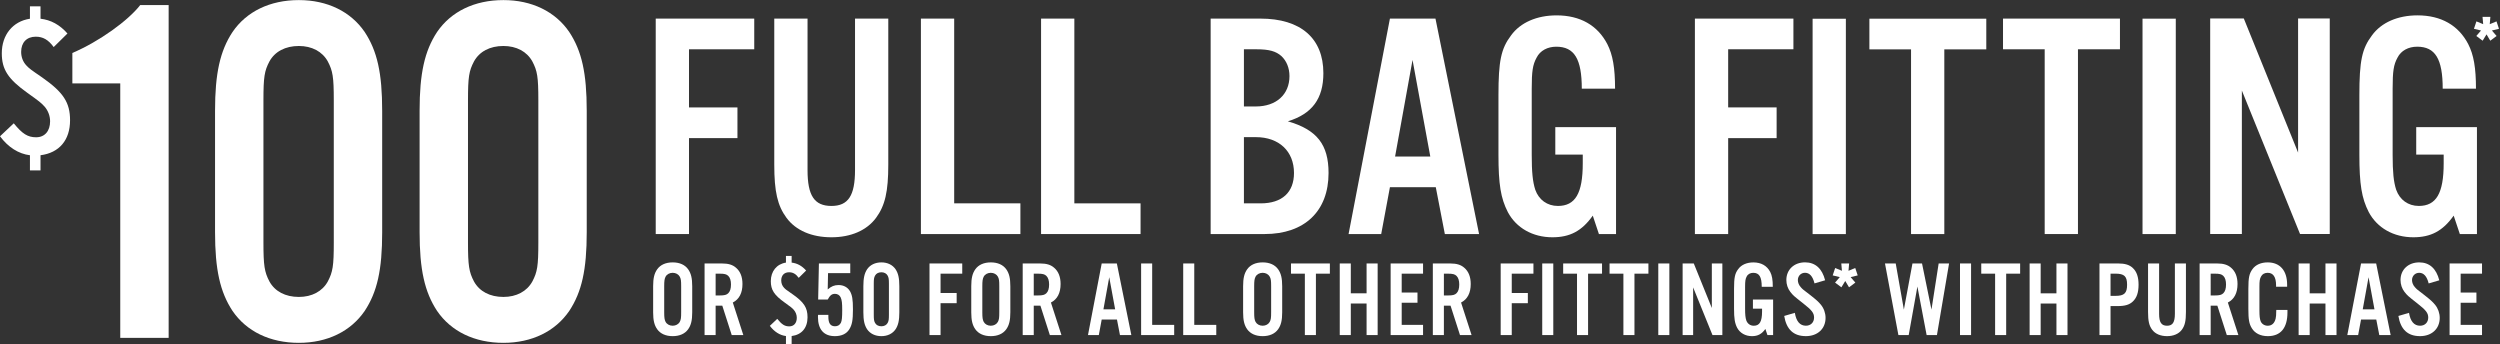
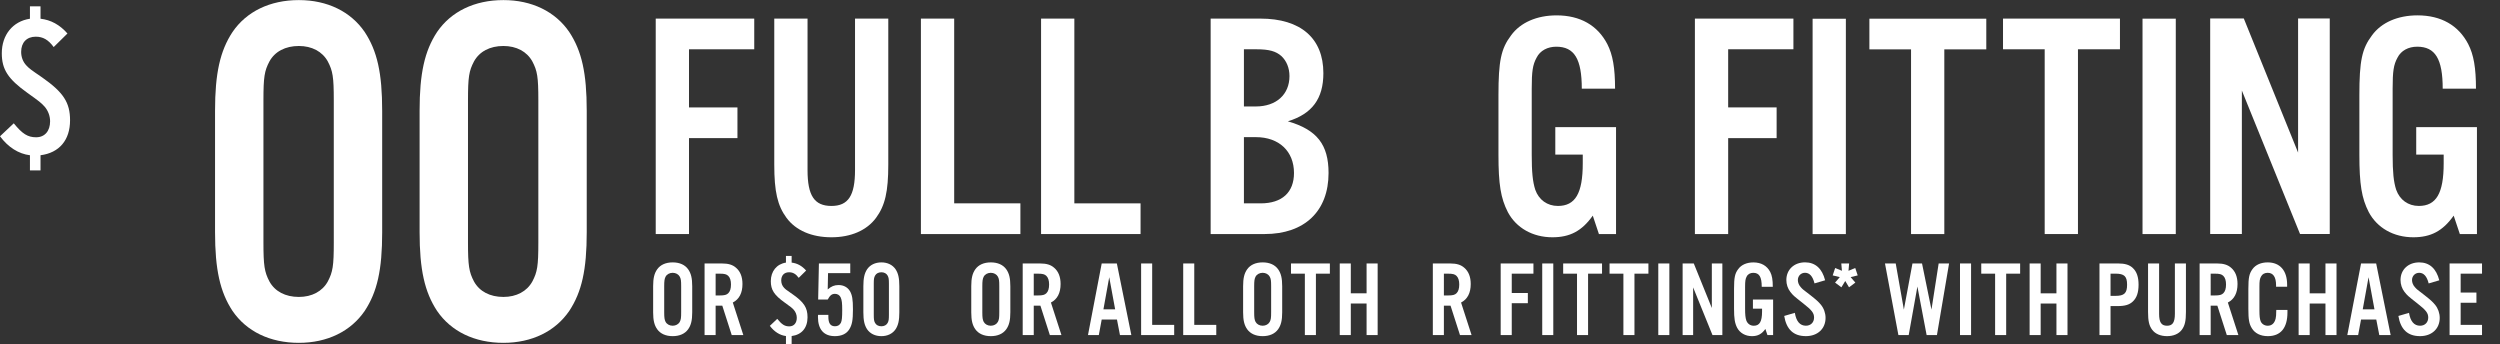
<svg xmlns="http://www.w3.org/2000/svg" viewBox="0 0 3210.573 442.027" height="442.027" width="3210.573" xml:space="preserve" id="svg2" version="1.1">
  <rect x="0" y="0" width="3210.573" height="442.027" fill="#333333" stroke="none" />
  <defs id="defs6" />
  <g transform="matrix(1.333,0,0,-1.333,0,442.027)" id="g10">
    <g transform="scale(0.1)" id="g12">
-       <path id="path14" style="fill:#ffffff;fill-opacity:1;fill-rule:nonzero;stroke:none" d="M 1624.78,61.191 H 1158.54 V 2512.53 H 697.121 v 293.19 c 259.555,110.56 538.329,312.44 653.689,461.44 h 273.97 V 61.191" />
      <path id="path16" style="fill:#ffffff;fill-opacity:1;fill-rule:nonzero;stroke:none" d="m 2538.01,979.238 c 0,-221.097 9.61,-283.597 57.68,-374.918 52.86,-96.129 153.82,-149 283.59,-149 124.96,0 225.91,52.871 278.78,149 48.06,91.321 57.67,149.012 57.67,374.918 V 2349.1 c 0,225.91 -9.61,283.6 -57.67,374.92 -52.87,96.13 -153.82,149 -278.78,149 -129.77,0 -230.73,-52.87 -283.59,-149 -48.07,-91.32 -57.68,-149.01 -57.68,-374.92 z m 1143.96,100.932 c 0,-365.291 -48.06,-576.779 -168.23,-759.432 C 3379.16,123.66 3153.25,13.121 2879.28,13.121 2600.49,13.121 2374.59,123.66 2240,320.738 2119.83,503.391 2071.77,719.68 2071.77,1080.17 v 1168 c 0,360.49 48.06,576.79 168.23,759.43 134.59,197.08 360.49,307.62 639.28,307.62 273.97,0 499.88,-110.54 634.46,-307.62 120.17,-182.64 168.23,-394.14 168.23,-759.43 v -1168" />
      <path id="path18" style="fill:#ffffff;fill-opacity:1;fill-rule:nonzero;stroke:none" d="m 4508.7,979.238 c 0,-221.097 9.61,-283.597 57.68,-374.918 52.86,-96.129 153.81,-149 283.59,-149 124.96,0 225.91,52.871 278.78,149 48.06,91.321 57.67,149.012 57.67,374.918 V 2349.1 c 0,225.91 -9.61,283.6 -57.67,374.92 -52.87,96.13 -153.82,149 -278.78,149 -129.78,0 -230.73,-52.87 -283.59,-149 -48.07,-91.32 -57.68,-149.01 -57.68,-374.92 z m 1143.96,100.932 c 0,-365.291 -48.06,-576.779 -168.23,-759.432 C 5349.85,123.66 5123.94,13.121 4849.97,13.121 c -278.79,0 -504.7,110.539 -639.28,307.617 -120.17,182.653 -168.23,398.942 -168.23,759.432 v 1168 c 0,360.49 48.06,576.79 168.23,759.43 134.58,197.08 360.49,307.62 639.28,307.62 273.97,0 499.88,-110.54 634.46,-307.62 120.17,-182.64 168.23,-394.14 168.23,-759.43 v -1168" />
      <path id="path20" style="fill:#ffffff;fill-opacity:1;fill-rule:nonzero;stroke:none" d="M 390.328,3254.81 V 3135.6 c 99.992,-11.55 184.598,-57.7 259.574,-142.3 L 517.234,2862.57 c -51.91,71.13 -103.824,99.97 -173.054,99.97 -86.52,0 -140.364,-55.76 -140.364,-146.13 0,-49.99 17.305,-96.14 49.997,-130.75 28.843,-30.76 42.3,-40.39 151.906,-115.36 205.726,-144.21 269.183,-242.27 269.183,-413.41 0,-190.36 -103.824,-313.42 -284.574,-336.49 V 1674.26 H 288.422 V 1820.4 C 178.816,1833.86 78.844,1897.31 0,2003.07 l 132.668,124.97 c 82.691,-101.91 134.602,-134.58 215.359,-134.58 82.688,0 134.602,59.6 134.602,153.82 0,51.91 -19.238,101.9 -51.914,140.36 -32.692,36.54 -51.93,51.91 -165.36,132.67 -188.445,134.6 -248.05,226.9 -248.05,382.63 0,176.9 105.754,307.66 271.117,332.66 v 119.21 h 101.906" />
      <path id="path22" style="fill:#ffffff;fill-opacity:1;fill-rule:nonzero;stroke:none" d="m 6637.88,1061.2 h -320.53 v 2075.64 h 949.13 v -295.63 h -628.6 v -560.16 h 466.79 V 1985.42 H 6637.88 V 1061.2" />
      <path id="path24" style="fill:#ffffff;fill-opacity:1;fill-rule:nonzero;stroke:none" d="M 8557.9,3136.84 V 1730.26 c 0,-261.41 -31.12,-395.21 -118.25,-513.46 -90.24,-121.37 -242.73,-186.72 -429.44,-186.72 -189.82,0 -342.31,65.35 -432.56,186.72 -87.12,118.25 -118.25,252.05 -118.25,513.46 v 1406.58 h 320.53 V 1677.36 c 0,-245.84 65.35,-345.42 230.28,-345.42 161.81,0 227.18,99.58 227.18,345.42 v 1459.48 h 320.51" />
      <path id="path26" style="fill:#ffffff;fill-opacity:1;fill-rule:nonzero;stroke:none" d="m 9192.75,1356.82 h 637.94 V 1061.2 h -958.47 v 2075.64 h 320.53 V 1356.82" />
      <path id="path28" style="fill:#ffffff;fill-opacity:1;fill-rule:nonzero;stroke:none" d="m 10350.4,1356.82 h 637.9 V 1061.2 h -958.5 v 2075.64 h 320.6 V 1356.82" />
      <path id="path30" style="fill:#ffffff;fill-opacity:1;fill-rule:nonzero;stroke:none" d="m 12145.9,1356.82 c 205.4,0 320.6,105.82 320.6,292.53 0,208.49 -143.2,345.42 -367.2,345.42 h -115.2 v -637.95 z m -46.6,933.58 c 196,0 323.6,115.14 323.6,292.51 0,77.81 -28,146.27 -77.8,192.95 -52.9,46.68 -118.2,65.35 -239.6,65.35 h -121.4 V 2290.4 Z m -435.7,846.44 h 479.3 c 388.9,0 606.7,-189.84 606.7,-525.91 0,-245.86 -108.8,-392.11 -342.2,-463.67 280,-80.93 392.1,-224.07 392.1,-497.91 0,-367.2 -230.3,-588.15 -616.2,-588.15 h -519.7 v 2075.64" />
-       <path id="path32" style="fill:#ffffff;fill-opacity:1;fill-rule:nonzero;stroke:none" d="m 13608.6,2738.51 -168.1,-930.46 h 339.2 z m -217.9,-1226.08 -84,-451.23 h -314.3 l 398.3,2075.64 h 438.8 l 420.1,-2075.64 h -329.8 l -87.2,451.23 h -441.9" />
      <path id="path34" style="fill:#ffffff;fill-opacity:1;fill-rule:nonzero;stroke:none" d="M 15569.1,2091.24 V 1061.2 h -165 l -59.1,177.37 c -105.8,-149.37 -221,-208.49 -389,-208.49 -189.8,0 -348.5,90.24 -429.4,242.72 -68.5,133.81 -90.3,267.63 -90.3,553.93 v 572.57 c 0,329.88 24.9,448.12 121.4,575.72 90.2,124.47 248.9,192.93 438.8,192.93 227.1,0 395.2,-96.47 488.6,-276.95 52.8,-102.7 74.6,-230.28 74.6,-429.44 h -320.5 c 0,286.28 -71.6,404.53 -245.9,404.53 -84,0 -155.5,-37.32 -189.8,-105.79 -37.3,-68.46 -46.7,-130.7 -46.7,-298.74 v -634.83 c 0,-171.16 9.4,-261.4 34.3,-339.21 34.2,-96.46 115.1,-155.58 217.8,-155.58 168.1,0 239.6,121.35 239.6,410.76 v 84.03 H 14984 v 264.51 h 585.1" />
      <g transform="scale(1.06)" id="g36">
        <path id="path38" style="fill:#ffffff;fill-opacity:1;fill-rule:nonzero;stroke:none" d="m 15707,1001.16 h -302.4 v 1958.2 h 895.4 v -278.9 h -593 V 2152 h 440.4 V 1873.09 H 15707 v -871.93" />
      </g>
      <g transform="scale(1.091)" id="g40">
        <path id="path42" style="fill:#ffffff;fill-opacity:1;fill-rule:nonzero;stroke:none" d="m 16300,972.264 h -293.7 V 2873.95 H 16300 V 972.264" />
      </g>
      <g transform="scale(1.174)" id="g44">
        <path id="path46" style="fill:#ffffff;fill-opacity:1;fill-rule:nonzero;stroke:none" d="m 15955.5,903.667 h -273 V 2419.44 h -341.8 v 251.74 h 959.3 v -251.74 h -344.5 V 903.667" />
      </g>
      <g transform="scale(1.253)" id="g48">
        <path id="path50" style="fill:#ffffff;fill-opacity:1;fill-rule:nonzero;stroke:none" d="m 15977.1,846.939 h -255.8 V 2267.56 h -320.4 v 235.94 h 899.1 v -235.94 h -322.9 V 846.939" />
      </g>
      <g transform="scale(1.286)" id="g52">
        <path id="path54" style="fill:#ffffff;fill-opacity:1;fill-rule:nonzero;stroke:none" d="m 16300,824.942 h -249.2 V 2438.47 H 16300 V 824.942" />
      </g>
      <g transform="scale(1.377)" id="g56">
        <path id="path58" style="fill:#ffffff;fill-opacity:1;fill-rule:nonzero;stroke:none" d="m 16300,770.942 h -207.9 l -407,1003.768 V 770.942 h -221.6 V 2278.85 h 235.2 l 379.8,-938.2 v 938.2 H 16300 V 770.942" />
      </g>
      <g transform="scale(1.464)" id="g60">
        <path id="path62" style="fill:#ffffff;fill-opacity:1;fill-rule:nonzero;stroke:none" d="M 16300,1428.5 V 724.893 h -112.6 l -40.5,121.16 c -72.2,-102.033 -150.9,-142.418 -265.6,-142.418 -129.8,0 -238.2,61.643 -293.4,165.801 -46.7,91.403 -61.6,182.814 -61.6,378.384 v 391.12 c 0,225.33 17,306.1 82.8,393.26 61.7,85.03 170.1,131.79 299.8,131.79 155.2,0 269.9,-65.89 333.7,-189.18 36.2,-70.15 51,-157.3 51,-293.35 h -218.9 c 0,195.56 -48.9,276.34 -168,276.34 -57.3,0 -106.2,-25.5 -129.6,-72.27 -25.6,-46.77 -31.9,-89.28 -31.9,-204.07 v -433.64 c 0,-116.92 6.3,-178.56 23.4,-231.71 23.4,-65.894 78.6,-106.276 148.8,-106.276 114.8,0 163.7,82.891 163.7,280.586 v 57.4 h -180.7 v 180.68 h 399.6" />
      </g>
      <g transform="scale(1.477)" id="g64">
-         <path id="path66" style="fill:#ffffff;fill-opacity:1;fill-rule:nonzero;stroke:none" d="m 16137,2057.33 16.1,48.3 44.1,-18.19 -4.2,47.6 h 51.2 l -4.2,-47.6 44.1,18.19 16.1,-48.3 -46.2,-11.21 30.8,-35.71 -41.3,-30.79 -24.5,41.3 -25.3,-41.3 -41.3,30.79 30.8,35.71 -46.2,11.21" />
-       </g>
+         </g>
      <path id="path68" style="fill:#ffffff;fill-opacity:1;fill-rule:nonzero;stroke:none" d="m 6398.97,309.238 c 0,-54.797 3.1,-73.418 13.44,-94.117 12.42,-22.75 38.29,-37.223 68.28,-37.223 29.99,0 55.85,14.473 68.25,37.223 11.38,21.731 13.44,38.277 13.44,94.117 v 247.203 c 0,55.84 -2.06,72.387 -13.44,94.118 -12.4,22.75 -38.26,37.222 -68.25,37.222 -29.99,0 -55.86,-14.472 -68.28,-37.222 -10.34,-20.7 -13.44,-39.321 -13.44,-94.118 z m 269.96,-2.066 c 0,-77.563 -11.4,-124.113 -39.32,-163.41 -31.03,-43.442 -82.73,-66.192 -148.92,-66.192 -66.2,0 -117.92,22.75 -148.94,66.192 -27.93,39.297 -39.3,85.847 -39.3,163.41 v 251.34 c 0,77.558 11.37,124.109 39.3,163.41 31.02,43.437 82.74,66.187 148.94,66.187 66.19,0 117.89,-22.75 148.92,-66.187 27.92,-39.301 39.32,-85.852 39.32,-163.41 v -251.34" />
      <path id="path70" style="fill:#ffffff;fill-opacity:1;fill-rule:nonzero;stroke:none" d="m 6933.75,469.551 c 45.52,0 66.2,5.179 82.75,21.73 17.59,17.59 25.84,45.489 25.84,83.778 0,37.222 -8.25,65.14 -25.84,82.73 -16.55,16.551 -37.23,21.731 -82.75,21.731 h -39.3 V 469.551 Z M 6894.45,87.91 H 6787.93 V 777.77 h 166.51 c 63.09,0 103.42,-12.411 136.53,-41.36 41.36,-35.172 62.05,-87.93 62.05,-156.191 0,-86.867 -31.03,-146.848 -93.09,-178.93 L 7161.29,87.91 h -111.7 l -91.01,283.391 h -64.13 V 87.91" />
      <path id="path72" style="fill:#ffffff;fill-opacity:1;fill-rule:nonzero;stroke:none" d="m 7626.78,850.172 v -64.121 c 53.79,-6.223 99.3,-31.031 139.63,-76.539 l -71.37,-70.34 c -27.92,38.269 -55.85,53.789 -93.07,53.789 -46.54,0 -75.5,-29.992 -75.5,-78.602 0,-26.89 9.31,-51.718 26.88,-70.339 15.52,-16.551 22.76,-21.711 81.71,-62.051 110.67,-77.578 144.79,-130.321 144.79,-222.367 0,-102.403 -55.85,-168.59 -153.07,-181 V 0 h -54.82 v 78.602 c -58.94,7.25 -112.73,41.367 -155.13,98.25 l 71.37,67.238 c 44.46,-54.82 72.39,-72.399 115.84,-72.399 44.46,0 72.38,32.047 72.38,82.75 0,27.918 -10.34,54.797 -27.92,75.5 -17.57,19.649 -27.91,27.918 -88.94,71.348 -101.36,72.41 -133.42,122.051 -133.42,205.832 0,95.149 56.88,165.469 145.82,178.93 v 64.121 h 54.82" />
      <path id="path74" style="fill:#ffffff;fill-opacity:1;fill-rule:nonzero;stroke:none" d="m 8191.54,684.68 h -214.1 l -3.1,-157.211 c 34.12,30.011 64.13,42.41 104.46,42.41 47.58,0 85.84,-20.68 108.59,-56.879 22.77,-38.27 30.01,-81.719 30.01,-177.898 0,-104.461 -8.28,-148.942 -36.2,-193.403 -26.9,-42.418 -74.47,-64.129 -137.57,-64.129 -106.52,0 -163.41,64.129 -163.41,185.121 0,2.09 0,11.399 1.03,19.668 h 99.3 v -17.578 c 0,-63.101 19.65,-92.062 64.11,-92.062 25.86,0 45.51,11.371 56.89,34.14 9.31,19.653 12.42,51.7 12.42,120.993 0,67.226 -3.11,96.207 -14.49,122.046 -9.31,21.731 -29.99,35.172 -54.82,35.172 -29.99,0 -47.57,-13.441 -70.32,-54.82 h -92.05 l 7.24,347.52 h 302.01 v -93.09" />
      <path id="path76" style="fill:#ffffff;fill-opacity:1;fill-rule:nonzero;stroke:none" d="m 8418.08,285.461 c 0,-47.582 2.07,-61.031 12.41,-80.68 11.37,-20.691 33.1,-32.062 61.03,-32.062 26.87,0 48.61,11.371 59.98,32.062 10.34,19.649 12.41,32.071 12.41,80.68 v 294.758 c 0,48.609 -2.07,61.031 -12.41,80.679 -11.37,20.692 -33.11,32.063 -59.98,32.063 -27.93,0 -49.66,-11.371 -61.03,-32.063 -10.34,-19.648 -12.41,-32.07 -12.41,-80.679 z m 246.16,21.711 c 0,-78.602 -10.34,-124.113 -36.21,-163.41 -28.95,-42.41 -77.56,-66.192 -136.51,-66.192 -60,0 -108.61,23.782 -137.57,66.192 -25.86,39.297 -36.2,85.847 -36.2,163.41 v 251.34 c 0,77.558 10.34,124.109 36.2,163.41 28.96,42.406 77.57,66.187 137.57,66.187 58.95,0 107.56,-23.781 136.51,-66.187 25.87,-39.301 36.21,-84.813 36.21,-163.41 v -251.34" />
-       <path id="path78" style="fill:#ffffff;fill-opacity:1;fill-rule:nonzero;stroke:none" d="M 9061.47,87.91 H 8954.95 V 777.77 h 315.44 V 679.52 H 9061.47 V 493.352 H 9216.6 V 395.078 H 9061.47 V 87.91" />
      <path id="path80" style="fill:#ffffff;fill-opacity:1;fill-rule:nonzero;stroke:none" d="m 9463.81,309.238 c 0,-54.797 3.1,-73.418 13.46,-94.117 12.4,-22.75 38.27,-37.223 68.26,-37.223 29.99,0 55.86,14.473 68.24,37.223 11.38,21.731 13.44,38.277 13.44,94.117 v 247.203 c 0,55.84 -2.06,72.387 -13.44,94.118 -12.38,22.75 -38.25,37.222 -68.24,37.222 -29.99,0 -55.86,-14.472 -68.26,-37.222 -10.36,-20.7 -13.46,-39.321 -13.46,-94.118 z m 269.96,-2.066 c 0,-77.563 -11.41,-124.113 -39.33,-163.41 -31.01,-43.442 -82.73,-66.192 -148.91,-66.192 -66.2,0 -117.92,22.75 -148.94,66.192 -27.93,39.297 -39.3,85.847 -39.3,163.41 v 251.34 c 0,77.558 11.37,124.109 39.3,163.41 31.02,43.437 82.74,66.187 148.94,66.187 66.18,0 117.9,-22.75 148.91,-66.187 27.92,-39.301 39.33,-85.852 39.33,-163.41 v -251.34" />
      <path id="path82" style="fill:#ffffff;fill-opacity:1;fill-rule:nonzero;stroke:none" d="m 9998.58,469.551 c 45.52,0 66.22,5.179 82.72,21.73 17.6,17.59 25.9,45.489 25.9,83.778 0,37.222 -8.3,65.14 -25.9,82.73 -16.5,16.551 -37.2,21.731 -82.72,21.731 h -39.3 V 469.551 Z M 9959.28,87.91 H 9852.76 V 777.77 h 166.54 c 63.1,0 103.4,-12.411 136.5,-41.36 41.4,-35.172 62.1,-87.93 62.1,-156.191 0,-86.867 -31.1,-146.848 -93.1,-178.93 l 101.3,-313.379 h -111.7 l -91,283.391 h -64.12 V 87.91" />
      <path id="path84" style="fill:#ffffff;fill-opacity:1;fill-rule:nonzero;stroke:none" d="m 10686.5,645.379 -55.9,-309.25 h 112.8 z m -72.5,-407.5 -27.9,-149.969 h -104.4 L 10614,777.77 h 145.9 l 139.6,-689.86 h -109.6 l -29,149.969 H 10614" />
      <path id="path86" style="fill:#ffffff;fill-opacity:1;fill-rule:nonzero;stroke:none" d="m 11100.2,186.16 h 212 V 87.91 h -318.5 V 777.77 h 106.5 V 186.16" />
      <path id="path88" style="fill:#ffffff;fill-opacity:1;fill-rule:nonzero;stroke:none" d="m 11505.7,186.16 h 212 V 87.91 h -318.5 V 777.77 h 106.5 V 186.16" />
      <path id="path90" style="fill:#ffffff;fill-opacity:1;fill-rule:nonzero;stroke:none" d="m 12082.9,309.238 c 0,-54.797 3,-73.418 13.4,-94.117 12.4,-22.75 38.3,-37.223 68.3,-37.223 30,0 55.8,14.473 68.2,37.223 11.4,21.731 13.5,38.277 13.5,94.117 v 247.203 c 0,55.84 -2.1,72.387 -13.5,94.118 -12.4,22.75 -38.2,37.222 -68.2,37.222 -30,0 -55.9,-14.472 -68.3,-37.222 -10.4,-20.7 -13.4,-39.321 -13.4,-94.118 z m 269.9,-2.066 c 0,-77.563 -11.4,-124.113 -39.3,-163.41 -31,-43.442 -82.7,-66.192 -148.9,-66.192 -66.2,0 -117.9,22.75 -149,66.192 -27.9,39.297 -39.3,85.847 -39.3,163.41 v 251.34 c 0,77.558 11.4,124.109 39.3,163.41 31.1,43.437 82.8,66.187 149,66.187 66.2,0 117.9,-22.75 148.9,-66.187 27.9,-39.301 39.3,-85.852 39.3,-163.41 v -251.34" />
      <path id="path92" style="fill:#ffffff;fill-opacity:1;fill-rule:nonzero;stroke:none" d="m 12677.6,87.91 h -106.5 V 679.52 h -133.4 v 98.25 h 374.4 v -98.25 h -134.5 V 87.91" />
      <path id="path94" style="fill:#ffffff;fill-opacity:1;fill-rule:nonzero;stroke:none" d="M 13013.8,391.98 V 87.91 h -106.5 V 777.77 h 106.5 V 490.25 h 152 v 287.52 h 106.6 V 87.91 h -106.6 V 391.98 h -152" />
-       <path id="path96" style="fill:#ffffff;fill-opacity:1;fill-rule:nonzero;stroke:none" d="m 13709.9,679.52 h -205.8 V 497.48 h 152.1 v -98.25 h -152.1 V 186.16 h 205.8 V 87.91 h -312.3 V 777.77 h 312.3 v -98.25" />
      <path id="path98" style="fill:#ffffff;fill-opacity:1;fill-rule:nonzero;stroke:none" d="m 13949.9,469.551 c 45.5,0 66.2,5.179 82.7,21.73 17.6,17.59 25.9,45.489 25.9,83.778 0,37.222 -8.3,65.14 -25.9,82.73 -16.5,16.551 -37.2,21.731 -82.7,21.731 h -39.3 V 469.551 Z m -39.3,-381.641 h -106.5 V 777.77 h 166.5 c 63.1,0 103.4,-12.411 136.5,-41.36 41.4,-35.172 62.1,-87.93 62.1,-156.191 0,-86.867 -31.1,-146.848 -93.1,-178.93 l 101.3,-313.379 h -111.7 l -91,283.391 h -64.1 V 87.91" />
      <path id="path100" style="fill:#ffffff;fill-opacity:1;fill-rule:nonzero;stroke:none" d="m 14564.4,87.91 h -106.6 V 777.77 h 315.5 v -98.25 h -208.9 V 493.352 h 155.1 v -98.274 h -155.1 V 87.91" />
      <path id="path102" style="fill:#ffffff;fill-opacity:1;fill-rule:nonzero;stroke:none" d="m 14964.6,87.91 h -106.5 V 777.77 h 106.5 V 87.91" />
      <path id="path104" style="fill:#ffffff;fill-opacity:1;fill-rule:nonzero;stroke:none" d="m 15299.7,87.91 h -106.5 V 679.52 h -133.4 v 98.25 h 374.4 v -98.25 h -134.5 V 87.91" />
      <path id="path106" style="fill:#ffffff;fill-opacity:1;fill-rule:nonzero;stroke:none" d="m 15746.6,87.91 h -106.5 V 679.52 h -133.5 v 98.25 h 374.5 v -98.25 h -134.5 V 87.91" />
      <path id="path108" style="fill:#ffffff;fill-opacity:1;fill-rule:nonzero;stroke:none" d="m 16082.8,87.91 h -106.6 V 777.77 h 106.6 V 87.91" />
      <g transform="scale(1.018)" id="g110">
        <path id="path112" style="fill:#ffffff;fill-opacity:1;fill-rule:nonzero;stroke:none" d="m 16300,86.365 h -93.5 l -183,451.145 V 86.365 H 15924 V 764.095 h 105.6 l 170.8,-421.672 v 421.672 h 99.6 V 86.365" />
      </g>
      <g transform="scale(1.048)" id="g114">
        <path id="path116" style="fill:#ffffff;fill-opacity:1;fill-rule:nonzero;stroke:none" d="M 16300,410.455 V 83.866 h -52.3 l -18.8,56.237 c -33.6,-47.357 -70,-66.102 -123.3,-66.102 -60.2,0 -110.5,28.609 -136.2,76.95 -21.7,42.434 -28.6,84.868 -28.6,175.638 v 181.553 c 0,104.596 7.9,142.089 38.6,182.529 28.5,39.476 78.9,61.179 139.1,61.179 72,0 125.2,-30.576 154.9,-87.816 16.8,-32.547 23.6,-73.017 23.6,-136.16 h -101.7 c 0,90.771 -22.6,128.264 -77.9,128.264 -26.6,0 -49.3,-11.84 -60.1,-33.535 -11.9,-21.722 -14.9,-41.451 -14.9,-94.729 V 326.589 c 0,-54.262 3,-82.874 10.9,-107.544 10.9,-30.583 36.5,-49.331 69.1,-49.331 53.3,0 76,38.476 76,130.242 v 26.633 h -84 v 83.866 h 185.6" />
      </g>
      <g transform="scale(1.079)" id="g118">
        <path id="path120" style="fill:#ffffff;fill-opacity:1;fill-rule:nonzero;stroke:none" d="m 16201.3,542.76 c -15.4,63.29 -44.2,94.926 -84.5,94.926 -36.4,0 -64.2,-27.808 -64.2,-65.199 0,-22.067 9.6,-46.025 26.8,-64.242 16.3,-18.221 16.3,-18.221 84.5,-70.012 53.7,-42.197 73.8,-60.414 94.9,-86.298 25.9,-31.654 41.2,-73.851 41.2,-116.993 0,-96.867 -70.9,-163.022 -175.5,-163.022 -109.3,0 -173.6,58.506 -193.7,180.268 l 94.9,27.826 c 12.6,-76.715 46,-115.073 98.8,-115.073 43.2,0 72.9,29.727 72.9,72.876 0,40.267 -20.2,66.155 -95,124.657 -89.1,70.001 -93,73.833 -116.9,104.53 -23.1,29.713 -35.5,67.126 -35.5,106.436 0,92.068 69.1,157.266 166.8,157.266 91.1,0 152.5,-54.655 179.4,-160.138 l -94.9,-27.808" />
      </g>
      <g transform="scale(1.098)" id="g122">
        <path id="path124" style="fill:#ffffff;fill-opacity:1;fill-rule:nonzero;stroke:none" d="m 16080.6,603.635 21.6,64.966 59.4,-24.467 -5.6,64.027 h 68.7 l -5.6,-64.027 59.2,24.467 21.7,-64.966 -62.1,-15.066 41.4,-48.04 -55.5,-41.417 -33.1,55.548 -33.8,-55.548 -55.6,41.417 41.5,48.04 -62.2,15.066" />
      </g>
      <g transform="scale(1.152)" id="g126">
        <path id="path128" style="fill:#ffffff;fill-opacity:1;fill-rule:nonzero;stroke:none" d="m 16112.3,76.312 -77.1,405.806 -72.8,-405.806 h -86.2 L 15764,675.158 h 89.8 l 68.2,-386.064 71.8,386.064 h 80 l 79,-386.064 60.1,386.064 h 87.1 L 16198.5,76.312 h -86.2" />
      </g>
      <g transform="scale(1.165)" id="g130">
        <path id="path132" style="fill:#ffffff;fill-opacity:1;fill-rule:nonzero;stroke:none" d="m 16300,75.472 h -91.5 V 667.726 h 91.5 V 75.472" />
      </g>
      <g transform="scale(1.194)" id="g134">
        <path id="path136" style="fill:#ffffff;fill-opacity:1;fill-rule:nonzero;stroke:none" d="m 16187.4,73.651 h -89.3 V 569.299 h -111.8 v 82.313 h 313.7 v -82.313 h -112.6 V 73.651" />
      </g>
      <g transform="scale(1.222)" id="g138">
        <path id="path140" style="fill:#ffffff;fill-opacity:1;fill-rule:nonzero;stroke:none" d="M 16088.4,320.81 V 71.949 h -87.1 V 636.552 h 87.1 V 401.237 h 124.4 v 235.315 h 87.2 V 71.949 h -87.2 V 320.81 h -124.4" />
      </g>
      <g transform="scale(1.264)" id="g142">
        <path id="path144" style="fill:#ffffff;fill-opacity:1;fill-rule:nonzero;stroke:none" d="m 16123.3,368.33 c 67.9,0 89.2,20.465 89.2,85.12 0,63.849 -21.3,84.314 -89.2,84.314 h -36.9 V 368.33 Z m -36.9,-298.759 h -84.3 V 615.518 h 139.9 c 55,0 89.3,-10.637 114.6,-35.201 29.6,-27.816 43.4,-68.746 43.4,-126.867 0,-58.933 -13.8,-99.857 -43.4,-127.691 -25.3,-24.549 -59.6,-35.183 -114.6,-35.183 h -55.6 V 69.571" />
      </g>
      <g transform="scale(1.292)" id="g146">
        <path id="path148" style="fill:#ffffff;fill-opacity:1;fill-rule:nonzero;stroke:none" d="M 16300,601.854 V 240.108 c 0,-67.244 -8,-101.648 -30.4,-132.066 -23.2,-31.216 -62.5,-48.017 -110.4,-48.017 -48.9,0 -88.1,16.8 -111.3,48.017 -22.5,30.418 -30.4,64.822 -30.4,132.066 v 361.746 h 82.4 V 226.497 c 0,-63.23 16.8,-88.835 59.3,-88.835 41.6,0 58.4,25.605 58.4,88.835 v 375.357 h 82.4" />
      </g>
      <g transform="scale(1.323)" id="g150">
        <path id="path152" style="fill:#ffffff;fill-opacity:1;fill-rule:nonzero;stroke:none" d="m 16128,354.947 c 34.4,0 50,3.915 62.5,16.426 13.3,13.297 19.5,34.386 19.5,63.33 0,28.138 -6.2,49.241 -19.5,62.538 -12.5,12.511 -28.1,16.427 -62.5,16.427 h -29.8 V 354.947 Z m -29.8,-288.493 h -80.5 V 587.938 h 125.9 c 47.7,0 78.2,-9.381 103.3,-31.265 31.2,-26.587 46.8,-66.468 46.8,-118.069 0,-65.666 -23.4,-111.007 -70.4,-135.258 L 16300,66.454 h -84.4 l -68.8,214.223 h -48.6 V 66.454" />
      </g>
      <g transform="scale(1.352)" id="g154">
        <path id="path156" style="fill:#ffffff;fill-opacity:1;fill-rule:nonzero;stroke:none" d="m 16218.9,409.267 v 10.717 c 0,58.896 -20.7,88.728 -59.7,88.728 -21.4,0 -38.2,-9.179 -46.6,-25.238 -10,-16.841 -12.3,-32.137 -12.3,-73.447 v -169.82 c 0,-39.024 2.3,-58.899 8.4,-75.741 7.6,-19.889 27.5,-32.885 50.5,-32.885 29.1,0 48.2,16.827 56.6,50.489 3.1,13.002 3.9,24.475 4.6,61.968 h 79.6 v -17.604 c 0,-110.923 -48.2,-169.06 -140,-169.06 -51.3,0 -91.8,19.89 -114,56.606 -19.1,31.36 -24.5,61.205 -24.5,136.943 v 143.046 c 0,81.095 6.2,109.395 29.8,141.517 22.2,30.606 60.5,47.433 107.9,47.433 87.3,0 138.5,-58.135 138.5,-158.356 v -15.296 h -78.8" />
      </g>
      <g transform="scale(1.381)" id="g158">
        <path id="path160" style="fill:#ffffff;fill-opacity:1;fill-rule:nonzero;stroke:none" d="M 16112.8,283.798 V 63.648 h -77.1 V 563.113 h 77.1 V 354.946 h 110.1 v 208.167 h 77.1 V 63.648 h -77.1 V 283.798 h -110.1" />
      </g>
      <g transform="scale(1.413)" id="g162">
        <path id="path164" style="fill:#ffffff;fill-opacity:1;fill-rule:nonzero;stroke:none" d="m 16149.3,456.647 -39.6,-218.814 h 79.9 z m -51.2,-288.333 -19.8,-106.112 h -73.9 l 93.7,488.119 h 103.1 L 16300,62.202 h -77.5 l -20.6,106.112 h -103.8" />
      </g>
      <g transform="scale(1.442)" id="g166">
        <path id="path168" style="fill:#ffffff;fill-opacity:1;fill-rule:nonzero;stroke:none" d="m 16226.1,405.984 c -11.5,47.34 -33,71.004 -63.1,71.004 -27.3,0 -48.1,-20.8 -48.1,-48.769 0,-16.506 7.1,-34.426 20.1,-48.053 12.2,-13.629 12.2,-13.629 63.1,-52.368 40.2,-31.563 55.2,-45.19 71,-64.552 19.4,-23.677 30.9,-55.24 30.9,-87.51 0,-72.456 -53.1,-121.94 -131.3,-121.94 -81.7,0 -129.8,43.762 -144.9,134.841 l 71,20.813 c 9.3,-57.383 34.5,-86.074 73.9,-86.074 32.3,0 54.5,22.235 54.5,54.511 0,30.119 -15,49.484 -71,93.243 -66.7,52.36 -69.5,55.226 -87.5,78.188 -17.2,22.225 -26.6,50.21 -26.6,79.614 0,68.867 51.7,117.635 124.9,117.635 68.1,0 114,-40.882 134.1,-119.783 l -71,-20.8" />
      </g>
      <g transform="scale(1.467)" id="g170">
        <path id="path172" style="fill:#ffffff;fill-opacity:1;fill-rule:nonzero;stroke:none" d="m 16300,463.227 h -140.3 V 339.131 h 103.6 v -66.977 h -103.6 V 126.905 H 16300 V 59.928 h -213 V 530.203 h 213 v -66.976" />
      </g>
    </g>
  </g>
</svg>